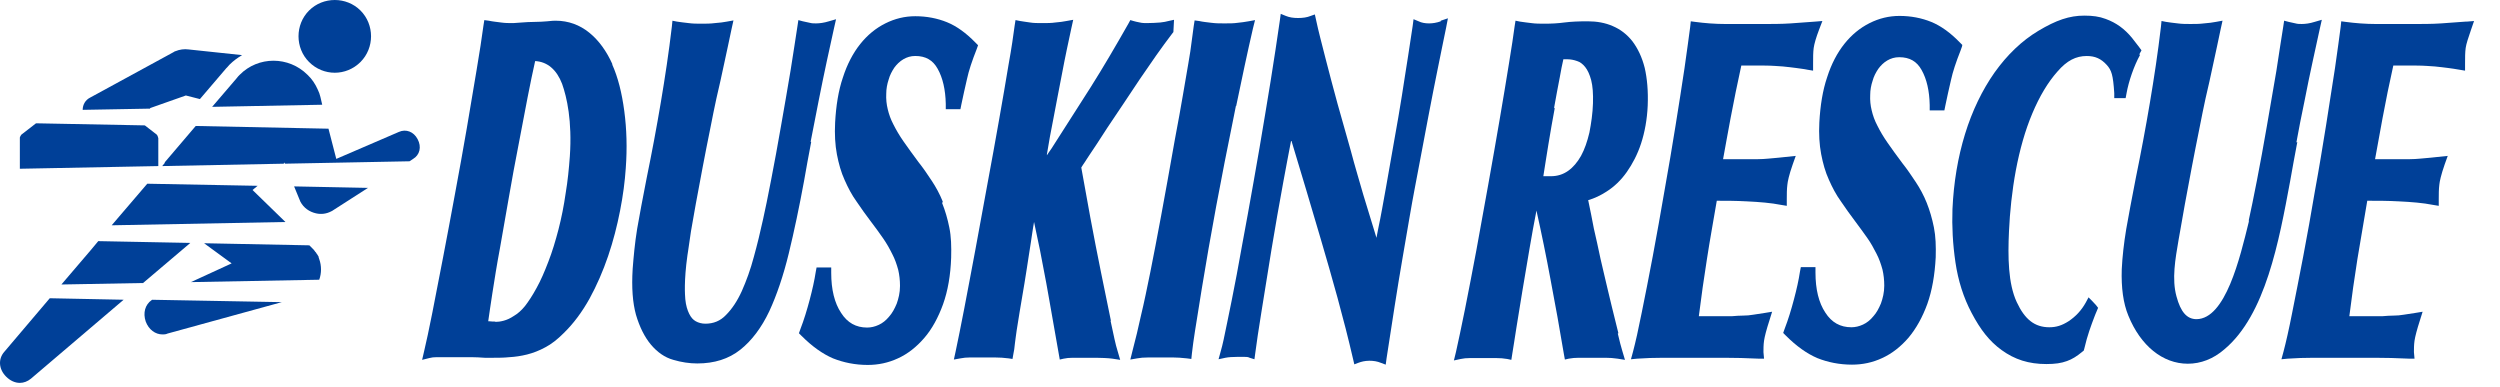
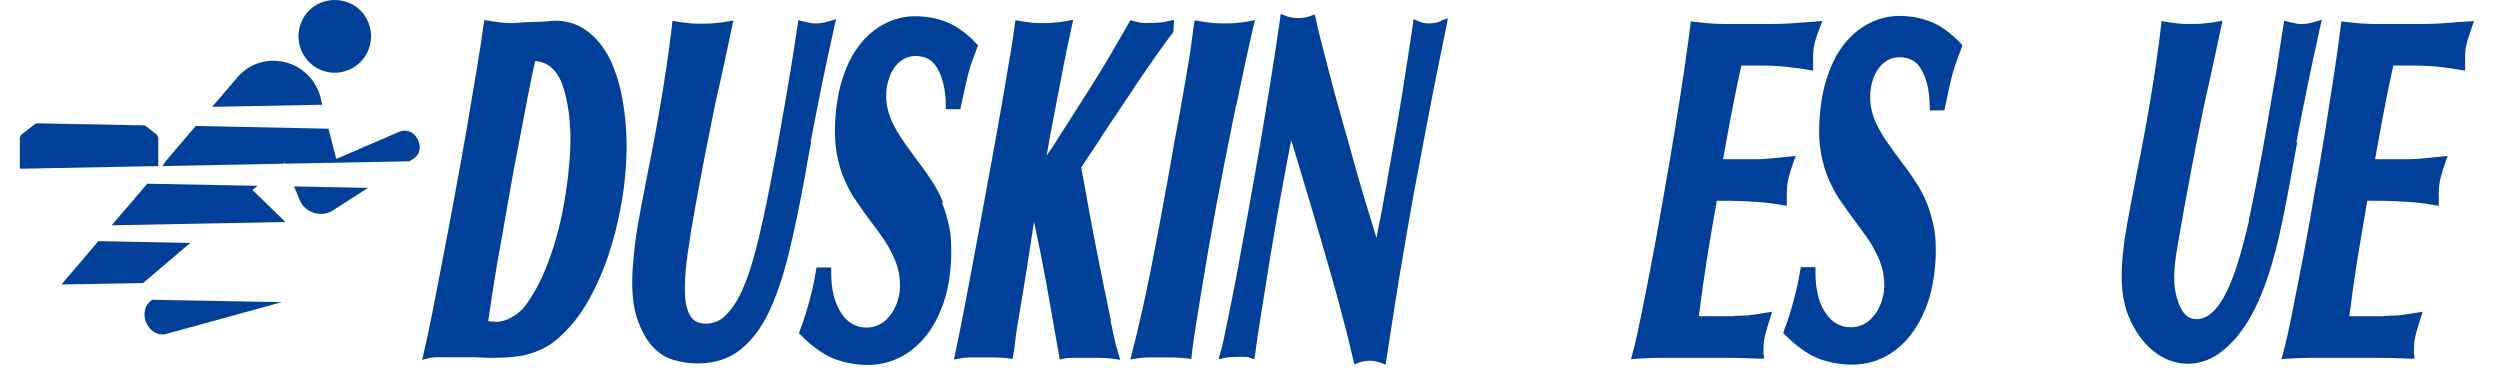
<svg xmlns="http://www.w3.org/2000/svg" width="84" height="13" viewBox="0 0 84 13" fill="none">
  <path d="M31.677 6.775C31.577 6.524 31.446 6.283 31.305 6.072C31.165 5.861 31.024 5.65 30.863 5.449C30.672 5.197 30.512 4.966 30.361 4.755C30.22 4.554 30.11 4.363 30.019 4.183C29.929 4.012 29.868 3.841 29.828 3.67C29.788 3.509 29.768 3.328 29.778 3.147C29.778 2.987 29.808 2.826 29.858 2.675C29.899 2.524 29.969 2.394 30.049 2.273C30.13 2.163 30.23 2.062 30.351 1.992C30.471 1.921 30.602 1.881 30.753 1.881C31.105 1.881 31.346 2.022 31.506 2.313C31.677 2.615 31.768 3.017 31.778 3.489V3.67H32.27L32.3 3.519C32.361 3.238 32.421 2.946 32.491 2.655C32.551 2.374 32.662 2.042 32.813 1.66L32.863 1.52L32.773 1.429C32.461 1.108 32.139 0.876 31.818 0.746C31.496 0.615 31.135 0.545 30.753 0.545C30.401 0.545 30.07 0.625 29.748 0.786C29.426 0.947 29.145 1.178 28.904 1.479C28.663 1.781 28.462 2.163 28.321 2.605C28.17 3.047 28.09 3.559 28.06 4.122C28.04 4.514 28.06 4.866 28.12 5.187C28.18 5.499 28.261 5.79 28.381 6.052C28.492 6.303 28.622 6.554 28.783 6.775C28.934 6.996 29.095 7.227 29.265 7.448C29.406 7.639 29.547 7.82 29.668 8.001C29.788 8.172 29.889 8.353 29.979 8.534C30.07 8.705 30.13 8.885 30.18 9.066C30.22 9.237 30.24 9.418 30.24 9.609C30.24 9.84 30.19 10.031 30.13 10.202C30.059 10.373 29.979 10.523 29.869 10.644C29.768 10.765 29.657 10.855 29.527 10.915C29.396 10.976 29.265 11.006 29.135 11.006C28.763 11.006 28.472 10.845 28.261 10.513C28.04 10.182 27.929 9.73 27.929 9.167V8.986H27.437L27.407 9.147C27.366 9.418 27.296 9.73 27.206 10.071C27.115 10.413 27.015 10.745 26.894 11.056L26.844 11.197L26.934 11.287C27.286 11.639 27.638 11.89 27.989 12.041C28.341 12.181 28.733 12.262 29.155 12.262C29.507 12.262 29.848 12.191 30.17 12.041C30.502 11.89 30.793 11.659 31.054 11.357C31.316 11.056 31.527 10.664 31.687 10.222C31.848 9.77 31.939 9.247 31.959 8.654C31.969 8.282 31.959 7.941 31.898 7.649C31.838 7.348 31.758 7.077 31.657 6.825L31.677 6.775Z" fill="#004098" />
  <path d="M41.536 3.56C41.727 2.645 41.908 1.781 42.099 0.957L42.169 0.676L41.948 0.716C41.828 0.736 41.707 0.756 41.586 0.766C41.456 0.786 41.315 0.786 41.144 0.786C40.993 0.786 40.853 0.786 40.702 0.766C40.551 0.746 40.421 0.736 40.29 0.706L40.139 0.686L40.109 0.877C40.089 1.027 40.069 1.198 40.039 1.399C40.019 1.59 39.978 1.841 39.928 2.133C39.878 2.424 39.818 2.786 39.747 3.188C39.677 3.6 39.587 4.102 39.476 4.685C39.295 5.71 39.145 6.544 39.014 7.248C38.883 7.951 38.763 8.584 38.652 9.137C38.541 9.68 38.441 10.172 38.341 10.584C38.25 11.006 38.15 11.418 38.049 11.8L37.979 12.081L38.21 12.041C38.31 12.021 38.431 12.011 38.582 12.011H39.416C39.546 12.011 39.697 12.021 39.878 12.041L40.029 12.061L40.049 11.87C40.099 11.418 40.19 10.886 40.29 10.262C40.32 10.082 40.35 9.891 40.38 9.7C40.521 8.836 40.682 7.911 40.863 6.936C41.044 5.962 41.245 4.947 41.456 3.912L41.526 3.56H41.536Z" fill="#004098" />
  <path d="M20.584 2.173C20.383 1.721 20.122 1.359 19.8 1.098C19.479 0.837 19.097 0.696 18.675 0.696C18.625 0.696 18.534 0.696 18.383 0.716C18.253 0.726 18.112 0.736 17.961 0.736C17.811 0.736 17.66 0.746 17.529 0.756C17.368 0.766 17.288 0.776 17.248 0.776C17.107 0.776 16.966 0.776 16.836 0.756C16.695 0.736 16.564 0.726 16.424 0.696L16.273 0.676L16.243 0.867C16.193 1.259 16.112 1.761 16.012 2.364C15.911 2.967 15.801 3.63 15.68 4.334C15.56 5.027 15.429 5.761 15.288 6.514C15.148 7.268 15.017 7.981 14.886 8.655C14.756 9.328 14.635 9.951 14.525 10.514C14.414 11.066 14.324 11.498 14.253 11.79L14.183 12.091L14.424 12.031C14.494 12.011 14.575 12.001 14.675 12.001H15.389C15.529 12.001 15.67 12.001 15.831 12.001C15.992 12.001 16.132 12.011 16.283 12.021C16.424 12.021 16.524 12.021 16.585 12.021C16.745 12.021 16.926 12.021 17.117 12.001C17.308 11.991 17.509 11.961 17.71 11.911C17.911 11.86 18.122 11.78 18.323 11.669C18.534 11.559 18.735 11.398 18.936 11.197C19.268 10.875 19.559 10.483 19.81 10.031C20.052 9.589 20.262 9.107 20.433 8.604C20.604 8.102 20.735 7.589 20.835 7.077C20.936 6.564 20.996 6.092 21.026 5.65C21.076 4.977 21.056 4.334 20.976 3.731C20.896 3.128 20.765 2.595 20.564 2.153L20.584 2.173ZM16.645 10.805C16.585 10.805 16.514 10.805 16.444 10.795C16.434 10.795 16.414 10.795 16.404 10.795C16.444 10.534 16.484 10.222 16.544 9.85C16.615 9.398 16.695 8.886 16.796 8.353L17.097 6.635C17.198 6.042 17.308 5.459 17.419 4.886C17.529 4.313 17.63 3.771 17.73 3.258C17.821 2.806 17.901 2.394 17.981 2.052C18.393 2.073 18.705 2.344 18.886 2.816C19.047 3.268 19.227 4.062 19.147 5.248C19.117 5.66 19.077 6.072 19.006 6.494C18.946 6.916 18.866 7.318 18.765 7.71C18.665 8.092 18.554 8.464 18.424 8.795C18.293 9.137 18.172 9.418 18.032 9.67C17.891 9.931 17.75 10.142 17.64 10.283C17.519 10.433 17.389 10.544 17.268 10.614C17.147 10.695 17.037 10.745 16.926 10.775C16.816 10.805 16.725 10.815 16.645 10.815V10.805Z" fill="#004098" />
  <path d="M37.326 10.774C37.226 10.292 37.115 9.75 36.995 9.157C36.874 8.564 36.753 7.941 36.633 7.298C36.522 6.695 36.422 6.132 36.331 5.629C36.372 5.569 36.402 5.509 36.442 5.459C36.492 5.388 36.542 5.298 36.613 5.197C36.683 5.097 36.764 4.976 36.854 4.836C36.944 4.695 37.065 4.514 37.206 4.293C37.567 3.75 37.939 3.208 38.301 2.655C38.663 2.122 39.025 1.6 39.386 1.128L39.426 1.077L39.447 0.665L39.266 0.705C39.185 0.726 39.095 0.746 38.984 0.756C38.894 0.766 38.643 0.776 38.532 0.776C38.462 0.776 38.381 0.776 38.301 0.756C38.211 0.736 38.14 0.726 38.08 0.705L37.979 0.675L37.919 0.786C37.497 1.529 37.075 2.253 36.643 2.936C36.201 3.63 35.759 4.323 35.327 4.996C35.266 5.077 35.216 5.157 35.176 5.217C35.176 5.187 35.176 5.157 35.186 5.127C35.236 4.815 35.306 4.424 35.397 3.971C35.487 3.509 35.578 3.007 35.688 2.454C35.789 1.911 35.899 1.409 36 0.937L36.06 0.665L35.839 0.705C35.728 0.726 35.598 0.746 35.457 0.756C35.327 0.776 35.176 0.776 35.025 0.776C34.874 0.776 34.724 0.776 34.613 0.756C34.492 0.736 34.382 0.726 34.271 0.705L34.121 0.675L34.09 0.876C34.05 1.178 33.99 1.61 33.889 2.163C33.799 2.715 33.688 3.348 33.568 4.032C33.447 4.715 33.317 5.439 33.176 6.192C33.035 6.946 32.905 7.679 32.774 8.383C32.643 9.096 32.513 9.76 32.402 10.352C32.282 10.955 32.191 11.438 32.111 11.8L32.05 12.081L32.272 12.041C32.372 12.021 32.473 12.011 32.583 12.011H33.437C33.578 12.011 33.739 12.021 33.889 12.041L34.02 12.061L34.05 11.89C34.07 11.8 34.09 11.679 34.1 11.548C34.111 11.428 34.141 11.267 34.161 11.096C34.181 10.976 34.211 10.774 34.261 10.473C34.312 10.172 34.362 9.86 34.422 9.518C34.472 9.177 34.533 8.855 34.573 8.554C34.623 8.252 34.653 8.031 34.673 7.901C34.703 7.71 34.724 7.559 34.744 7.458C34.814 7.79 34.884 8.112 34.945 8.413C35.015 8.775 35.085 9.147 35.156 9.518C35.226 9.89 35.286 10.262 35.357 10.654C35.427 11.046 35.497 11.468 35.578 11.91L35.608 12.081L35.739 12.051C35.829 12.031 35.929 12.021 36.05 12.021H36.824C36.944 12.021 37.246 12.031 37.377 12.051L37.638 12.091L37.547 11.779C37.487 11.598 37.417 11.257 37.316 10.784L37.326 10.774Z" fill="#004098" />
  <path d="M48.409 0.716C48.269 0.766 48.138 0.786 48.017 0.786C47.887 0.786 47.766 0.766 47.666 0.716L47.495 0.645L47.465 0.877C47.424 1.128 47.374 1.47 47.314 1.871C47.254 2.283 47.173 2.736 47.103 3.218C47.023 3.7 46.942 4.213 46.842 4.745C46.751 5.278 46.661 5.791 46.57 6.293C46.48 6.785 46.4 7.258 46.309 7.68C46.289 7.79 46.269 7.891 46.249 7.991C46.229 7.921 46.209 7.861 46.188 7.79C46.078 7.429 45.947 7.006 45.807 6.544C45.676 6.082 45.525 5.59 45.385 5.057C45.234 4.534 45.093 4.012 44.942 3.489C44.802 2.967 44.661 2.454 44.54 1.972C44.41 1.459 44.299 1.047 44.219 0.666L44.179 0.485L44.038 0.535C43.917 0.585 43.777 0.605 43.616 0.605C43.455 0.605 43.325 0.585 43.204 0.535L43.033 0.465L43.003 0.686C42.912 1.309 42.812 1.992 42.691 2.736C42.571 3.459 42.45 4.213 42.32 4.967C42.189 5.72 42.058 6.474 41.928 7.187C41.797 7.911 41.666 8.594 41.556 9.217C41.435 9.83 41.335 10.373 41.234 10.835C41.144 11.287 41.074 11.609 41.023 11.78L40.943 12.071L41.174 12.021C41.275 12.001 41.415 11.991 41.576 11.991H41.807C41.867 11.991 41.938 11.991 41.988 12.021L42.149 12.071L42.179 11.85C42.219 11.539 42.289 11.066 42.39 10.443C42.49 9.83 42.601 9.137 42.722 8.383C42.842 7.64 42.983 6.866 43.123 6.092C43.214 5.62 43.294 5.157 43.385 4.705C43.726 5.831 44.058 6.946 44.38 8.041C44.752 9.308 45.143 10.674 45.465 12.071L45.505 12.242L45.636 12.192C45.696 12.172 45.746 12.152 45.807 12.142C45.867 12.131 45.927 12.121 46.008 12.121C46.148 12.121 46.279 12.141 46.399 12.192L46.56 12.252L46.59 12.031C46.781 10.795 46.952 9.669 47.123 8.685C47.294 7.7 47.424 6.906 47.535 6.333C47.726 5.308 47.887 4.494 47.997 3.891C48.108 3.298 48.208 2.816 48.279 2.454C48.349 2.093 48.409 1.811 48.45 1.61C48.49 1.399 48.54 1.178 48.59 0.927L48.65 0.615L48.409 0.696V0.716Z" fill="#004098" />
  <path d="M27.237 4.766C27.327 4.304 27.418 3.841 27.508 3.379C27.599 2.927 27.689 2.475 27.779 2.063C27.87 1.641 27.95 1.269 28.021 0.957L28.091 0.646L27.85 0.716C27.689 0.766 27.538 0.786 27.418 0.786C27.347 0.786 27.277 0.786 27.207 0.766C27.126 0.746 27.056 0.736 26.976 0.716L26.825 0.676L26.795 0.877C26.734 1.259 26.664 1.751 26.564 2.364C26.463 2.977 26.352 3.6 26.242 4.233C26.131 4.866 26.021 5.479 25.91 6.042C25.8 6.615 25.709 7.057 25.639 7.368C25.549 7.78 25.448 8.203 25.328 8.635C25.217 9.057 25.076 9.439 24.925 9.78C24.775 10.112 24.594 10.383 24.393 10.584C24.202 10.785 23.971 10.876 23.7 10.876C23.579 10.876 23.468 10.845 23.378 10.795C23.288 10.745 23.217 10.665 23.157 10.544C23.097 10.423 23.046 10.263 23.026 10.052C23.016 9.921 22.976 9.449 23.097 8.584L23.117 8.454C23.147 8.253 23.177 8.032 23.217 7.77C23.257 7.549 23.308 7.238 23.378 6.856C23.448 6.464 23.529 6.052 23.609 5.62C23.689 5.178 23.78 4.756 23.86 4.344C23.941 3.932 24.011 3.58 24.071 3.309C24.162 2.917 24.252 2.525 24.333 2.133C24.413 1.751 24.503 1.359 24.584 0.957L24.644 0.686L24.423 0.726C24.312 0.746 24.182 0.766 24.021 0.776C23.87 0.796 23.72 0.796 23.569 0.796C23.428 0.796 23.277 0.796 23.137 0.776C22.986 0.756 22.855 0.746 22.745 0.726L22.594 0.696L22.574 0.897C22.474 1.751 22.343 2.615 22.202 3.449C22.062 4.283 21.901 5.138 21.73 5.972C21.599 6.645 21.489 7.218 21.408 7.69C21.328 8.182 21.288 8.645 21.258 9.027C21.218 9.67 21.258 10.172 21.368 10.574C21.489 10.986 21.66 11.328 21.871 11.579C22.082 11.83 22.333 12.011 22.624 12.091C22.896 12.172 23.167 12.212 23.428 12.212C24.001 12.212 24.483 12.061 24.875 11.75C25.257 11.448 25.589 11.006 25.85 10.454C26.101 9.911 26.322 9.258 26.503 8.514C26.684 7.77 26.855 6.956 27.016 6.082C27.086 5.68 27.166 5.238 27.257 4.766H27.237Z" fill="#004098" />
-   <path d="M54.378 11.197C54.308 10.925 54.238 10.634 54.157 10.302C54.077 9.961 53.986 9.599 53.906 9.247C53.816 8.875 53.735 8.513 53.665 8.172C53.584 7.83 53.514 7.509 53.464 7.217C53.424 7.026 53.394 6.865 53.363 6.725C53.574 6.665 53.785 6.564 53.986 6.433C54.238 6.273 54.469 6.052 54.66 5.78C54.851 5.509 55.021 5.187 55.142 4.815C55.263 4.444 55.343 4.012 55.363 3.549C55.383 3.057 55.343 2.635 55.263 2.283C55.172 1.921 55.031 1.63 54.851 1.389C54.67 1.158 54.449 0.987 54.187 0.876C53.936 0.766 53.655 0.716 53.353 0.716C53.052 0.716 52.791 0.726 52.559 0.756C52.338 0.786 52.117 0.796 51.896 0.796C51.745 0.796 51.595 0.796 51.454 0.776C51.313 0.756 51.183 0.746 51.072 0.726L50.921 0.695L50.891 0.886C50.851 1.178 50.791 1.6 50.7 2.142C50.61 2.695 50.509 3.318 50.389 4.012C50.268 4.695 50.148 5.428 50.007 6.192C49.866 6.956 49.736 7.7 49.605 8.413C49.474 9.116 49.344 9.78 49.223 10.393C49.102 10.986 49.002 11.468 48.922 11.82L48.851 12.111L49.083 12.061C49.173 12.041 49.273 12.031 49.394 12.031H50.268C50.399 12.031 50.529 12.041 50.64 12.061L50.781 12.091L50.811 11.9C50.851 11.679 50.891 11.377 50.952 11.006C51.012 10.634 51.082 10.222 51.153 9.77L51.394 8.343C51.464 7.921 51.544 7.499 51.625 7.076C51.796 7.84 51.956 8.624 52.097 9.388C52.258 10.222 52.409 11.076 52.549 11.91L52.58 12.081L52.71 12.051C52.811 12.031 52.931 12.021 53.052 12.021H53.946C54.077 12.021 54.218 12.031 54.348 12.051L54.599 12.091L54.509 11.789C54.469 11.659 54.419 11.468 54.358 11.207L54.378 11.197ZM52.218 3.62C52.288 3.238 52.348 2.896 52.409 2.595C52.449 2.364 52.489 2.163 52.529 1.992H52.67C52.77 1.992 52.881 2.012 52.992 2.052C53.092 2.082 53.182 2.153 53.263 2.253C53.343 2.353 53.414 2.504 53.464 2.695C53.514 2.886 53.534 3.147 53.524 3.469C53.514 3.811 53.464 4.142 53.404 4.454C53.333 4.755 53.243 5.016 53.122 5.238C53.002 5.449 52.861 5.619 52.69 5.74C52.519 5.861 52.328 5.921 52.107 5.921C52.047 5.921 51.987 5.921 51.916 5.921C51.896 5.921 51.876 5.921 51.856 5.921C51.916 5.559 51.967 5.197 52.027 4.846C52.097 4.424 52.167 4.012 52.238 3.64L52.218 3.62Z" fill="#004098" />
  <path d="M57.634 6.745C57.976 6.745 58.328 6.745 58.699 6.766C59.111 6.786 59.503 6.816 59.855 6.886L60.036 6.916V6.685C60.036 6.524 60.036 6.364 60.056 6.203C60.066 6.102 60.106 5.891 60.237 5.519L60.337 5.238L59.764 5.298C59.654 5.308 59.543 5.319 59.423 5.329C59.312 5.339 59.182 5.349 59.041 5.349H57.895C57.966 4.967 58.046 4.505 58.147 3.972C58.257 3.389 58.378 2.796 58.508 2.203C58.82 2.203 59.081 2.203 59.292 2.203C59.533 2.203 59.734 2.223 59.905 2.233C60.076 2.254 60.227 2.264 60.347 2.284C60.468 2.304 60.599 2.314 60.739 2.344L60.92 2.374V2.143C60.92 1.932 60.92 1.761 60.94 1.61C60.96 1.47 61.021 1.259 61.121 0.997L61.232 0.706L60.99 0.726C60.759 0.746 60.478 0.766 60.166 0.786C59.855 0.807 59.513 0.807 59.161 0.807C58.81 0.807 58.398 0.807 58.006 0.807C57.614 0.807 57.262 0.776 56.961 0.736L56.81 0.716L56.79 0.907C56.75 1.239 56.679 1.711 56.599 2.294C56.509 2.897 56.408 3.54 56.298 4.223C56.187 4.907 56.066 5.64 55.926 6.414C55.795 7.178 55.664 7.911 55.534 8.605C55.403 9.308 55.273 9.951 55.162 10.504C55.051 11.066 54.951 11.509 54.871 11.81L54.8 12.071L55.011 12.051C55.283 12.031 55.584 12.021 55.896 12.021H57.936C58.287 12.021 58.679 12.031 59.091 12.051H59.272L59.252 11.83C59.252 11.72 59.252 11.589 59.272 11.448C59.292 11.308 59.352 11.076 59.453 10.765L59.543 10.474L59.302 10.514C59.151 10.534 59.021 10.554 58.91 10.574C58.8 10.594 58.679 10.604 58.569 10.604C58.448 10.604 58.328 10.614 58.197 10.624C58.076 10.624 57.925 10.624 57.745 10.624H57.081C57.162 9.981 57.252 9.338 57.353 8.705C57.453 8.052 57.574 7.399 57.684 6.745H57.634Z" fill="#004098" />
  <path d="M65.934 1.51L65.843 1.419C65.532 1.098 65.21 0.867 64.889 0.736C64.567 0.605 64.206 0.535 63.824 0.535C63.472 0.535 63.14 0.615 62.819 0.776C62.497 0.937 62.216 1.168 61.975 1.469C61.733 1.771 61.532 2.153 61.392 2.595C61.241 3.037 61.161 3.55 61.13 4.112C61.11 4.504 61.13 4.856 61.191 5.178C61.251 5.489 61.331 5.78 61.452 6.042C61.563 6.293 61.693 6.544 61.854 6.765C62.005 6.986 62.166 7.217 62.336 7.439C62.477 7.629 62.618 7.82 62.738 7.991C62.859 8.162 62.959 8.343 63.05 8.524C63.14 8.695 63.201 8.876 63.251 9.056C63.291 9.227 63.311 9.408 63.311 9.599C63.311 9.83 63.261 10.021 63.201 10.192C63.13 10.363 63.05 10.514 62.939 10.634C62.839 10.755 62.728 10.845 62.598 10.905C62.467 10.966 62.336 10.996 62.206 10.996C61.834 10.996 61.542 10.835 61.331 10.503C61.11 10.172 61 9.72 61 9.157V8.976H60.508L60.477 9.137C60.437 9.408 60.367 9.72 60.276 10.061C60.186 10.403 60.085 10.735 59.965 11.046L59.915 11.187L60.005 11.277C60.357 11.629 60.708 11.88 61.06 12.031C61.412 12.172 61.804 12.252 62.226 12.252C62.578 12.252 62.919 12.182 63.241 12.031C63.572 11.88 63.864 11.649 64.125 11.348C64.386 11.036 64.597 10.654 64.758 10.212C64.919 9.76 65.009 9.237 65.04 8.644C65.05 8.273 65.04 7.941 64.979 7.639C64.919 7.338 64.838 7.067 64.738 6.815C64.638 6.564 64.507 6.323 64.366 6.112C64.225 5.901 64.085 5.69 63.924 5.489C63.733 5.238 63.572 5.007 63.422 4.796C63.281 4.595 63.17 4.404 63.08 4.223C62.989 4.052 62.929 3.881 62.889 3.71C62.849 3.55 62.829 3.369 62.839 3.188C62.839 3.027 62.869 2.866 62.919 2.716C62.959 2.565 63.03 2.434 63.11 2.314C63.191 2.203 63.291 2.103 63.412 2.032C63.532 1.962 63.663 1.922 63.813 1.922C64.165 1.922 64.406 2.062 64.567 2.354C64.738 2.655 64.829 3.057 64.838 3.529V3.71H65.331L65.361 3.56C65.421 3.278 65.482 2.987 65.552 2.695C65.612 2.414 65.723 2.082 65.874 1.701L65.924 1.56L65.934 1.51Z" fill="#004098" />
-   <path d="M71.883 1.821L71.954 1.691L71.873 1.58C71.803 1.49 71.722 1.389 71.632 1.269C71.381 0.967 71.109 0.766 70.748 0.635C70.537 0.555 70.316 0.525 70.034 0.525C69.532 0.525 69.09 0.676 68.487 1.037C67.934 1.369 67.442 1.841 67.019 2.434C66.608 3.017 66.266 3.72 66.025 4.504C65.784 5.288 65.643 6.132 65.603 7.027C65.582 7.609 65.613 8.202 65.703 8.815C65.793 9.428 65.974 10.001 66.246 10.514C66.547 11.086 66.849 11.468 67.251 11.76C67.693 12.081 68.165 12.232 68.758 12.232C69.049 12.232 69.26 12.202 69.451 12.131C69.622 12.071 69.783 11.971 69.964 11.82L70.014 11.78L70.034 11.709C70.135 11.267 70.265 10.926 70.376 10.634C70.396 10.574 70.426 10.514 70.446 10.463L70.496 10.343L70.426 10.252C70.426 10.252 70.426 10.252 70.296 10.112L70.175 9.991L70.084 10.162C69.934 10.433 69.743 10.634 69.502 10.795C69.281 10.936 69.09 10.996 68.859 10.996C68.366 10.996 68.034 10.735 67.763 10.152C67.472 9.529 67.462 8.634 67.502 7.77C67.532 7.117 67.602 6.424 67.733 5.72C67.864 5.027 68.044 4.384 68.286 3.811C68.527 3.238 68.808 2.766 69.13 2.404C69.451 2.032 69.753 1.882 70.115 1.882C70.396 1.882 70.597 1.972 70.788 2.183C70.949 2.364 70.999 2.515 71.039 3.128V3.298H71.421L71.451 3.138C71.522 2.736 71.702 2.213 71.903 1.851L71.883 1.821Z" fill="#004098" />
  <path d="M77.159 4.785C77.24 4.343 77.33 3.871 77.431 3.398C77.521 2.936 77.612 2.494 77.702 2.082C77.792 1.66 77.873 1.288 77.943 0.977L78.013 0.665L77.772 0.735C77.612 0.786 77.461 0.806 77.34 0.806C77.27 0.806 77.2 0.806 77.129 0.786C77.049 0.766 76.978 0.756 76.898 0.735L76.747 0.695L76.717 0.896C76.657 1.278 76.576 1.781 76.486 2.384C76.385 2.986 76.275 3.62 76.164 4.253C76.054 4.886 75.943 5.499 75.833 6.061C75.722 6.624 75.632 7.076 75.561 7.388V7.448C75.26 8.674 74.778 10.714 73.803 10.724C73.481 10.724 73.27 10.483 73.13 9.96C72.969 9.378 73.09 8.704 73.2 8.061C73.22 7.971 73.23 7.87 73.25 7.78C73.29 7.559 73.341 7.257 73.411 6.865C73.481 6.473 73.562 6.061 73.642 5.629C73.723 5.187 73.813 4.765 73.893 4.353C73.974 3.941 74.044 3.589 74.104 3.318C74.195 2.926 74.285 2.534 74.366 2.142C74.446 1.76 74.537 1.369 74.617 0.967L74.677 0.695L74.456 0.735C74.346 0.756 74.205 0.776 74.054 0.786C73.903 0.806 73.753 0.806 73.602 0.806C73.461 0.806 73.311 0.806 73.17 0.786C73.019 0.766 72.888 0.756 72.778 0.735L72.627 0.705L72.607 0.906C72.507 1.76 72.376 2.625 72.235 3.459C72.095 4.293 71.934 5.147 71.763 5.981C71.632 6.654 71.522 7.237 71.441 7.699C71.361 8.182 71.311 8.634 71.291 9.046C71.271 9.669 71.341 10.191 71.512 10.604C71.924 11.618 72.667 12.221 73.511 12.221C73.944 12.221 74.366 12.061 74.737 11.739C76.124 10.583 76.576 8.091 76.948 6.092C77.019 5.69 77.099 5.247 77.189 4.775L77.159 4.785Z" fill="#004098" />
  <path d="M82.847 0.726C82.615 0.746 82.334 0.766 82.023 0.786C81.711 0.807 81.369 0.807 81.018 0.807C80.666 0.807 80.254 0.807 79.862 0.807C79.47 0.807 79.118 0.776 78.817 0.736L78.666 0.716L78.646 0.907C78.606 1.239 78.536 1.711 78.455 2.294C78.365 2.877 78.264 3.53 78.154 4.223C78.043 4.907 77.923 5.65 77.782 6.414C77.651 7.188 77.521 7.921 77.39 8.605C77.259 9.298 77.129 9.941 77.018 10.504C76.908 11.066 76.807 11.509 76.727 11.81L76.656 12.071L76.868 12.051C77.139 12.031 77.44 12.021 77.752 12.021H79.792C80.144 12.021 80.535 12.031 80.947 12.051H81.128L81.108 11.83C81.108 11.72 81.108 11.589 81.128 11.448C81.148 11.308 81.209 11.076 81.309 10.765L81.4 10.474L81.158 10.514C81.008 10.534 80.877 10.554 80.766 10.574C80.656 10.594 80.535 10.604 80.425 10.604C80.304 10.604 80.184 10.614 80.053 10.624C79.932 10.624 79.782 10.624 79.601 10.624H78.938C79.018 9.981 79.108 9.338 79.209 8.705C79.319 8.052 79.43 7.389 79.54 6.745C79.882 6.745 80.234 6.745 80.606 6.766C81.018 6.786 81.41 6.816 81.761 6.886L81.942 6.916V6.685C81.942 6.524 81.942 6.364 81.962 6.203C81.972 6.102 82.013 5.891 82.143 5.519L82.244 5.238L81.671 5.298C81.56 5.308 81.45 5.319 81.329 5.329C81.219 5.339 81.088 5.349 80.947 5.349H79.802C79.872 4.967 79.953 4.515 80.053 3.972C80.164 3.379 80.284 2.786 80.415 2.203C80.726 2.203 80.987 2.203 81.199 2.203C81.44 2.203 81.641 2.223 81.812 2.233C81.982 2.254 82.133 2.264 82.254 2.284C82.374 2.304 82.505 2.314 82.646 2.344L82.826 2.374V2.143C82.826 1.932 82.826 1.761 82.847 1.61C82.867 1.47 82.937 1.259 83.028 0.997L83.128 0.706L82.887 0.726H82.847Z" fill="#004098" />
  <path d="M5.541 5.469L5.45 5.58L9.53 5.5L9.57 5.459V5.5L13.761 5.419L13.881 5.339C14.102 5.208 14.173 4.937 14.032 4.676C13.901 4.424 13.64 4.324 13.399 4.434L11.299 5.339L11.037 4.324L6.576 4.233L5.531 5.459L5.541 5.469Z" fill="#004098" />
-   <path d="M7.791 8.846L6.415 9.479L10.726 9.399C10.806 9.178 10.806 8.927 10.726 8.706C10.726 8.706 10.716 8.665 10.706 8.645C10.706 8.645 10.706 8.645 10.706 8.635C10.706 8.615 10.686 8.595 10.675 8.575C10.675 8.565 10.665 8.555 10.655 8.545C10.655 8.535 10.635 8.515 10.625 8.505C10.625 8.484 10.605 8.474 10.595 8.464C10.595 8.464 10.585 8.444 10.575 8.434C10.565 8.414 10.545 8.404 10.535 8.384C10.535 8.384 10.525 8.374 10.515 8.364C10.515 8.364 10.495 8.344 10.485 8.334L10.394 8.243L6.857 8.173L7.791 8.856V8.846Z" fill="#004098" />
  <path d="M7.972 2.605L7.128 3.59L10.826 3.519L10.766 3.258C10.745 3.168 10.715 3.087 10.675 3.007C10.595 2.826 10.484 2.655 10.334 2.515C9.7 1.882 8.675 1.882 8.052 2.515C8.022 2.545 7.992 2.575 7.962 2.615L7.972 2.605Z" fill="#004098" />
  <path d="M11.248 2.444C11.56 2.444 11.871 2.324 12.113 2.083C12.585 1.61 12.585 0.827 12.113 0.354C11.64 -0.118 10.857 -0.118 10.384 0.354C9.912 0.827 9.912 1.61 10.384 2.083C10.625 2.324 10.937 2.444 11.248 2.444Z" fill="#004098" />
  <path d="M8.656 6.243L4.948 6.173L3.752 7.57L9.59 7.459L8.485 6.384L8.656 6.243Z" fill="#004098" />
  <path d="M3.31 8.092L3.109 8.333C3.109 8.333 3.088 8.363 3.068 8.383L2.063 9.559L4.807 9.509L6.395 8.162L3.3 8.102L3.31 8.092Z" fill="#004098" />
-   <path d="M1.672 10.021L0.145 11.82C-0.067 12.061 -0.046 12.402 0.205 12.654C0.345 12.794 0.506 12.865 0.667 12.865C0.798 12.865 0.928 12.815 1.039 12.724L4.154 10.071L1.672 10.021Z" fill="#004098" />
  <path d="M5.319 5.58V4.645C5.319 4.645 5.299 4.555 5.269 4.525L4.867 4.213L1.21 4.143L0.717 4.525C0.717 4.525 0.657 4.605 0.667 4.645V5.67L5.33 5.58H5.319Z" fill="#004098" />
  <path d="M5.098 10.082C4.877 10.232 4.797 10.514 4.897 10.805C4.998 11.076 5.219 11.237 5.46 11.237C5.51 11.237 5.57 11.237 5.631 11.207L9.469 10.152L5.108 10.072L5.098 10.082Z" fill="#004098" />
  <path d="M9.882 6.263L10.043 6.655C10.043 6.655 10.073 6.735 10.093 6.776C10.204 6.987 10.395 7.117 10.616 7.168C10.787 7.208 10.968 7.188 11.138 7.097C11.159 7.087 11.179 7.077 11.189 7.067L12.364 6.313L9.882 6.263Z" fill="#004098" />
-   <path d="M5.049 3.63L6.245 3.208L6.717 3.329L7.601 2.294C7.601 2.294 7.682 2.213 7.712 2.173C7.842 2.043 7.983 1.942 8.134 1.852L6.335 1.661C6.194 1.641 6.034 1.661 5.893 1.721C5.873 1.721 5.853 1.741 5.833 1.751L3.029 3.279C2.868 3.359 2.778 3.52 2.778 3.691L5.039 3.65L5.049 3.63Z" fill="#004098" />
</svg>